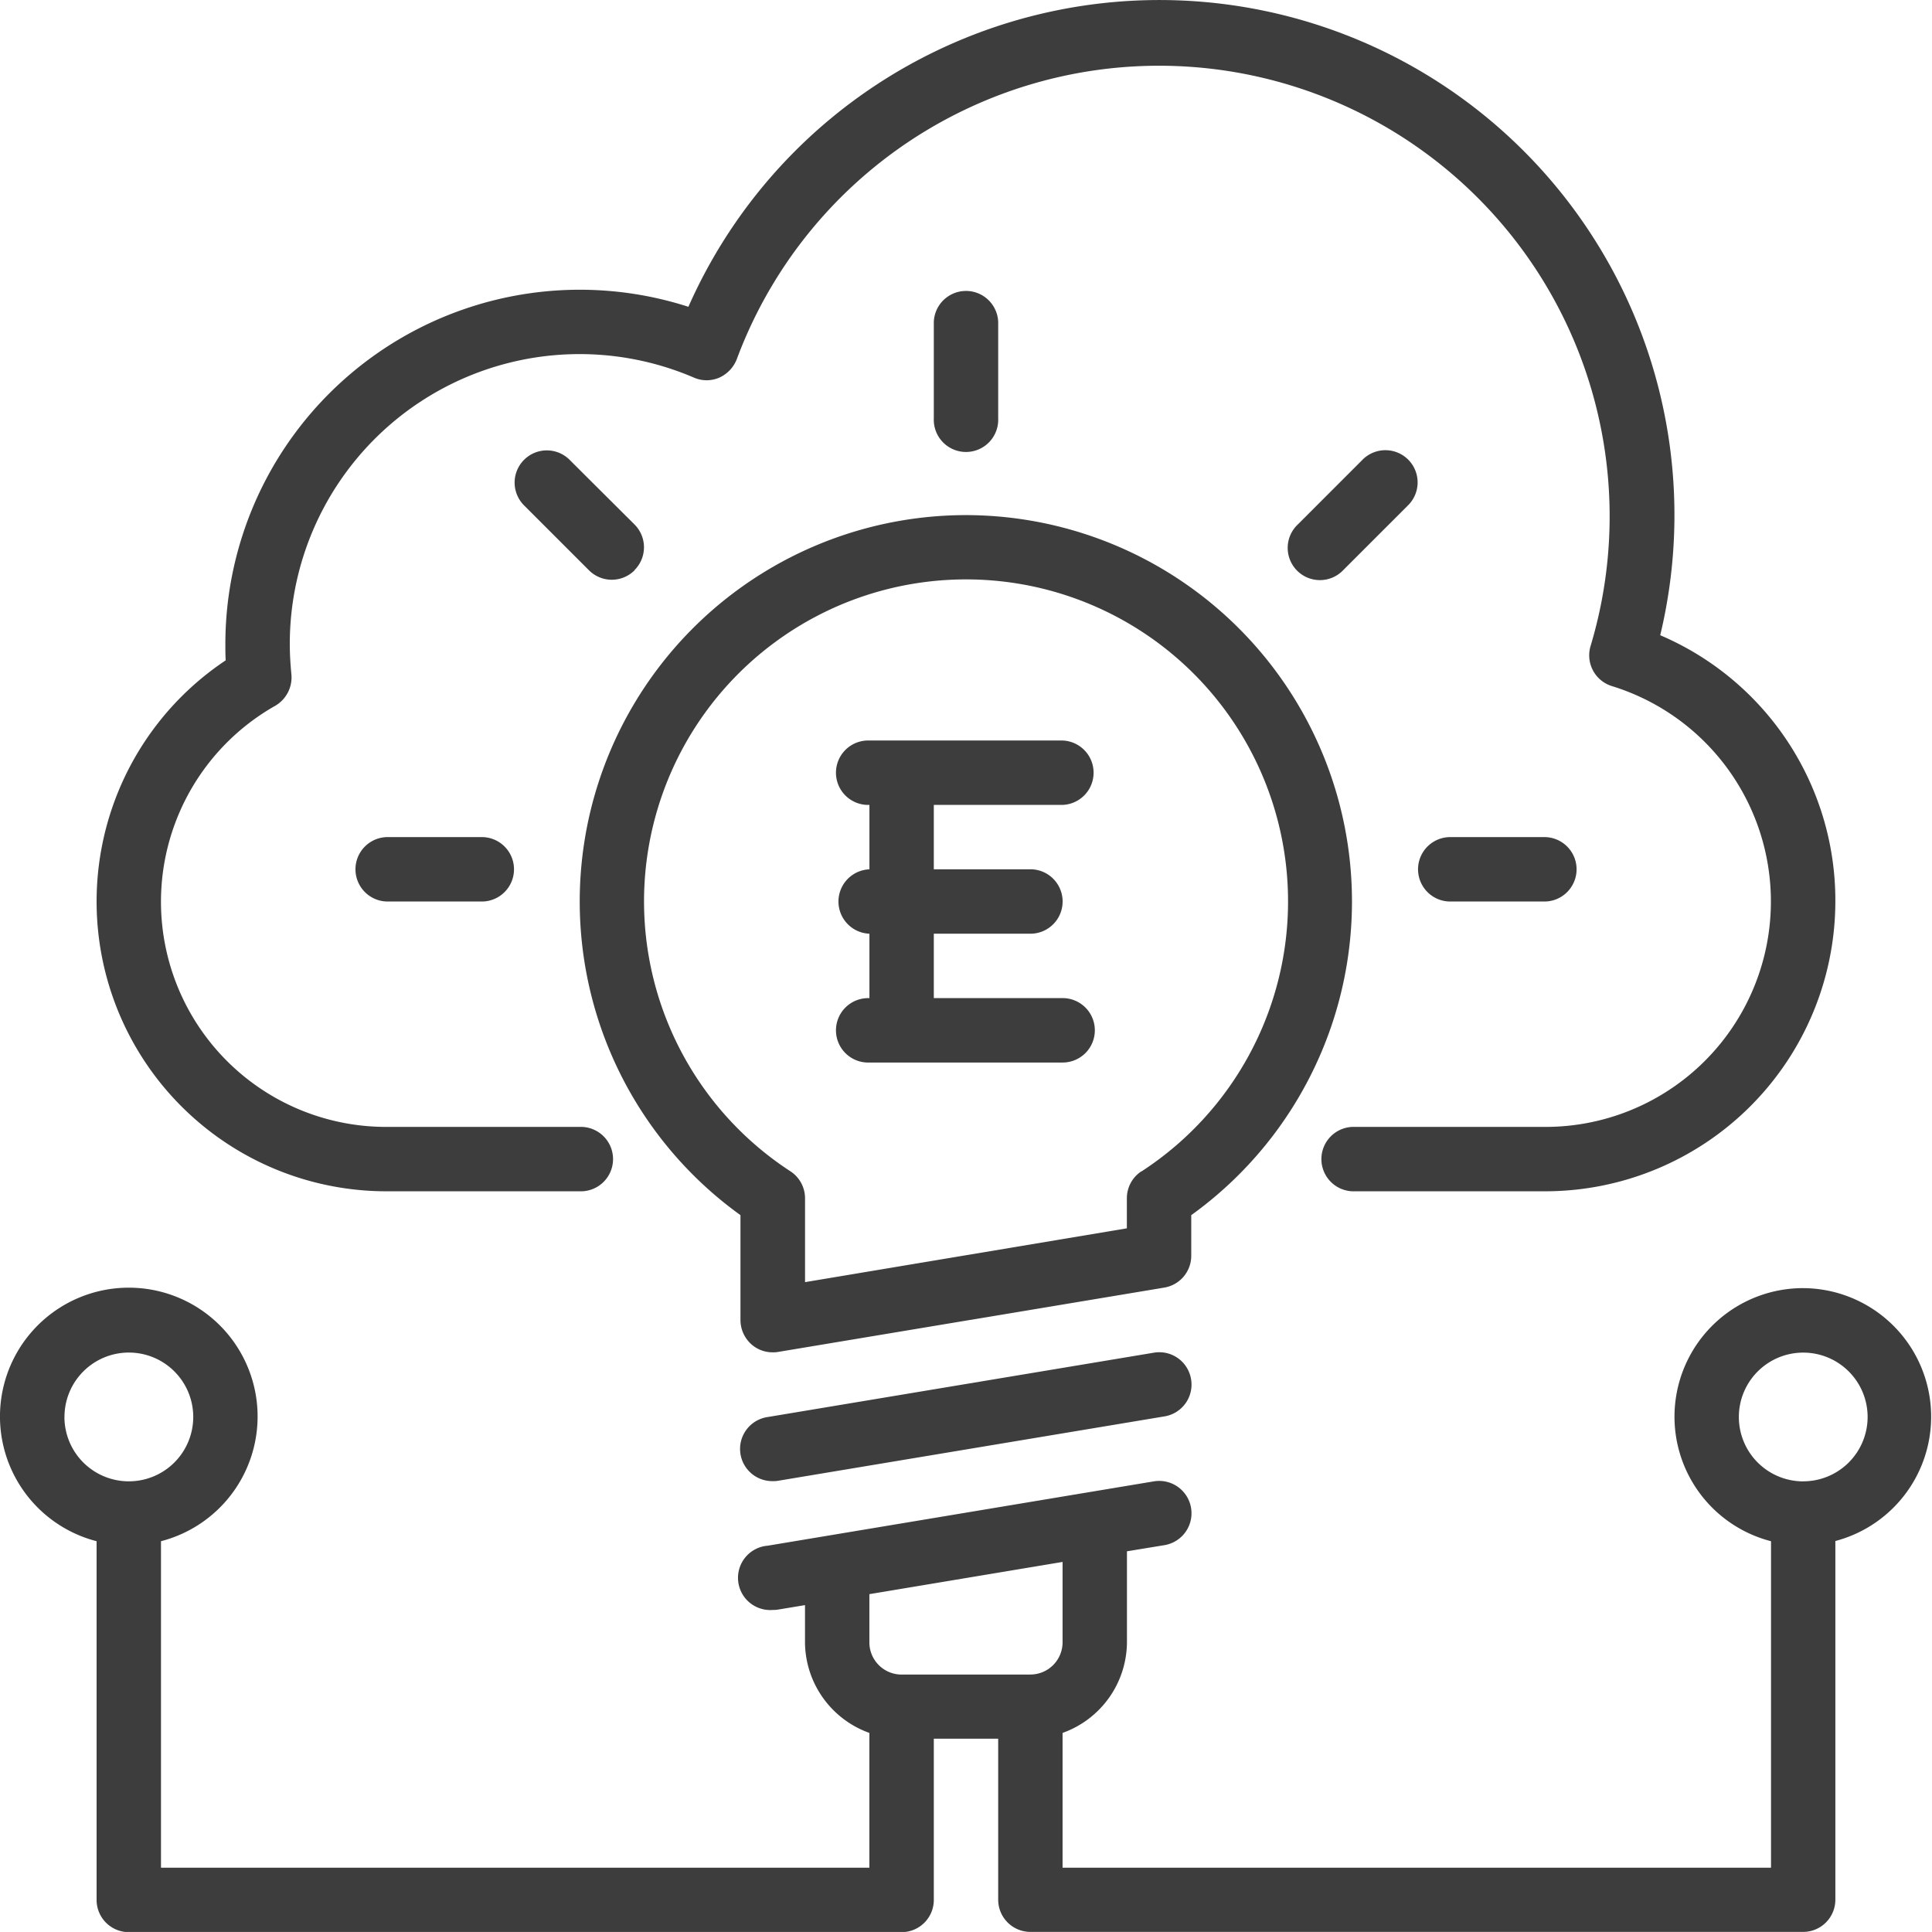
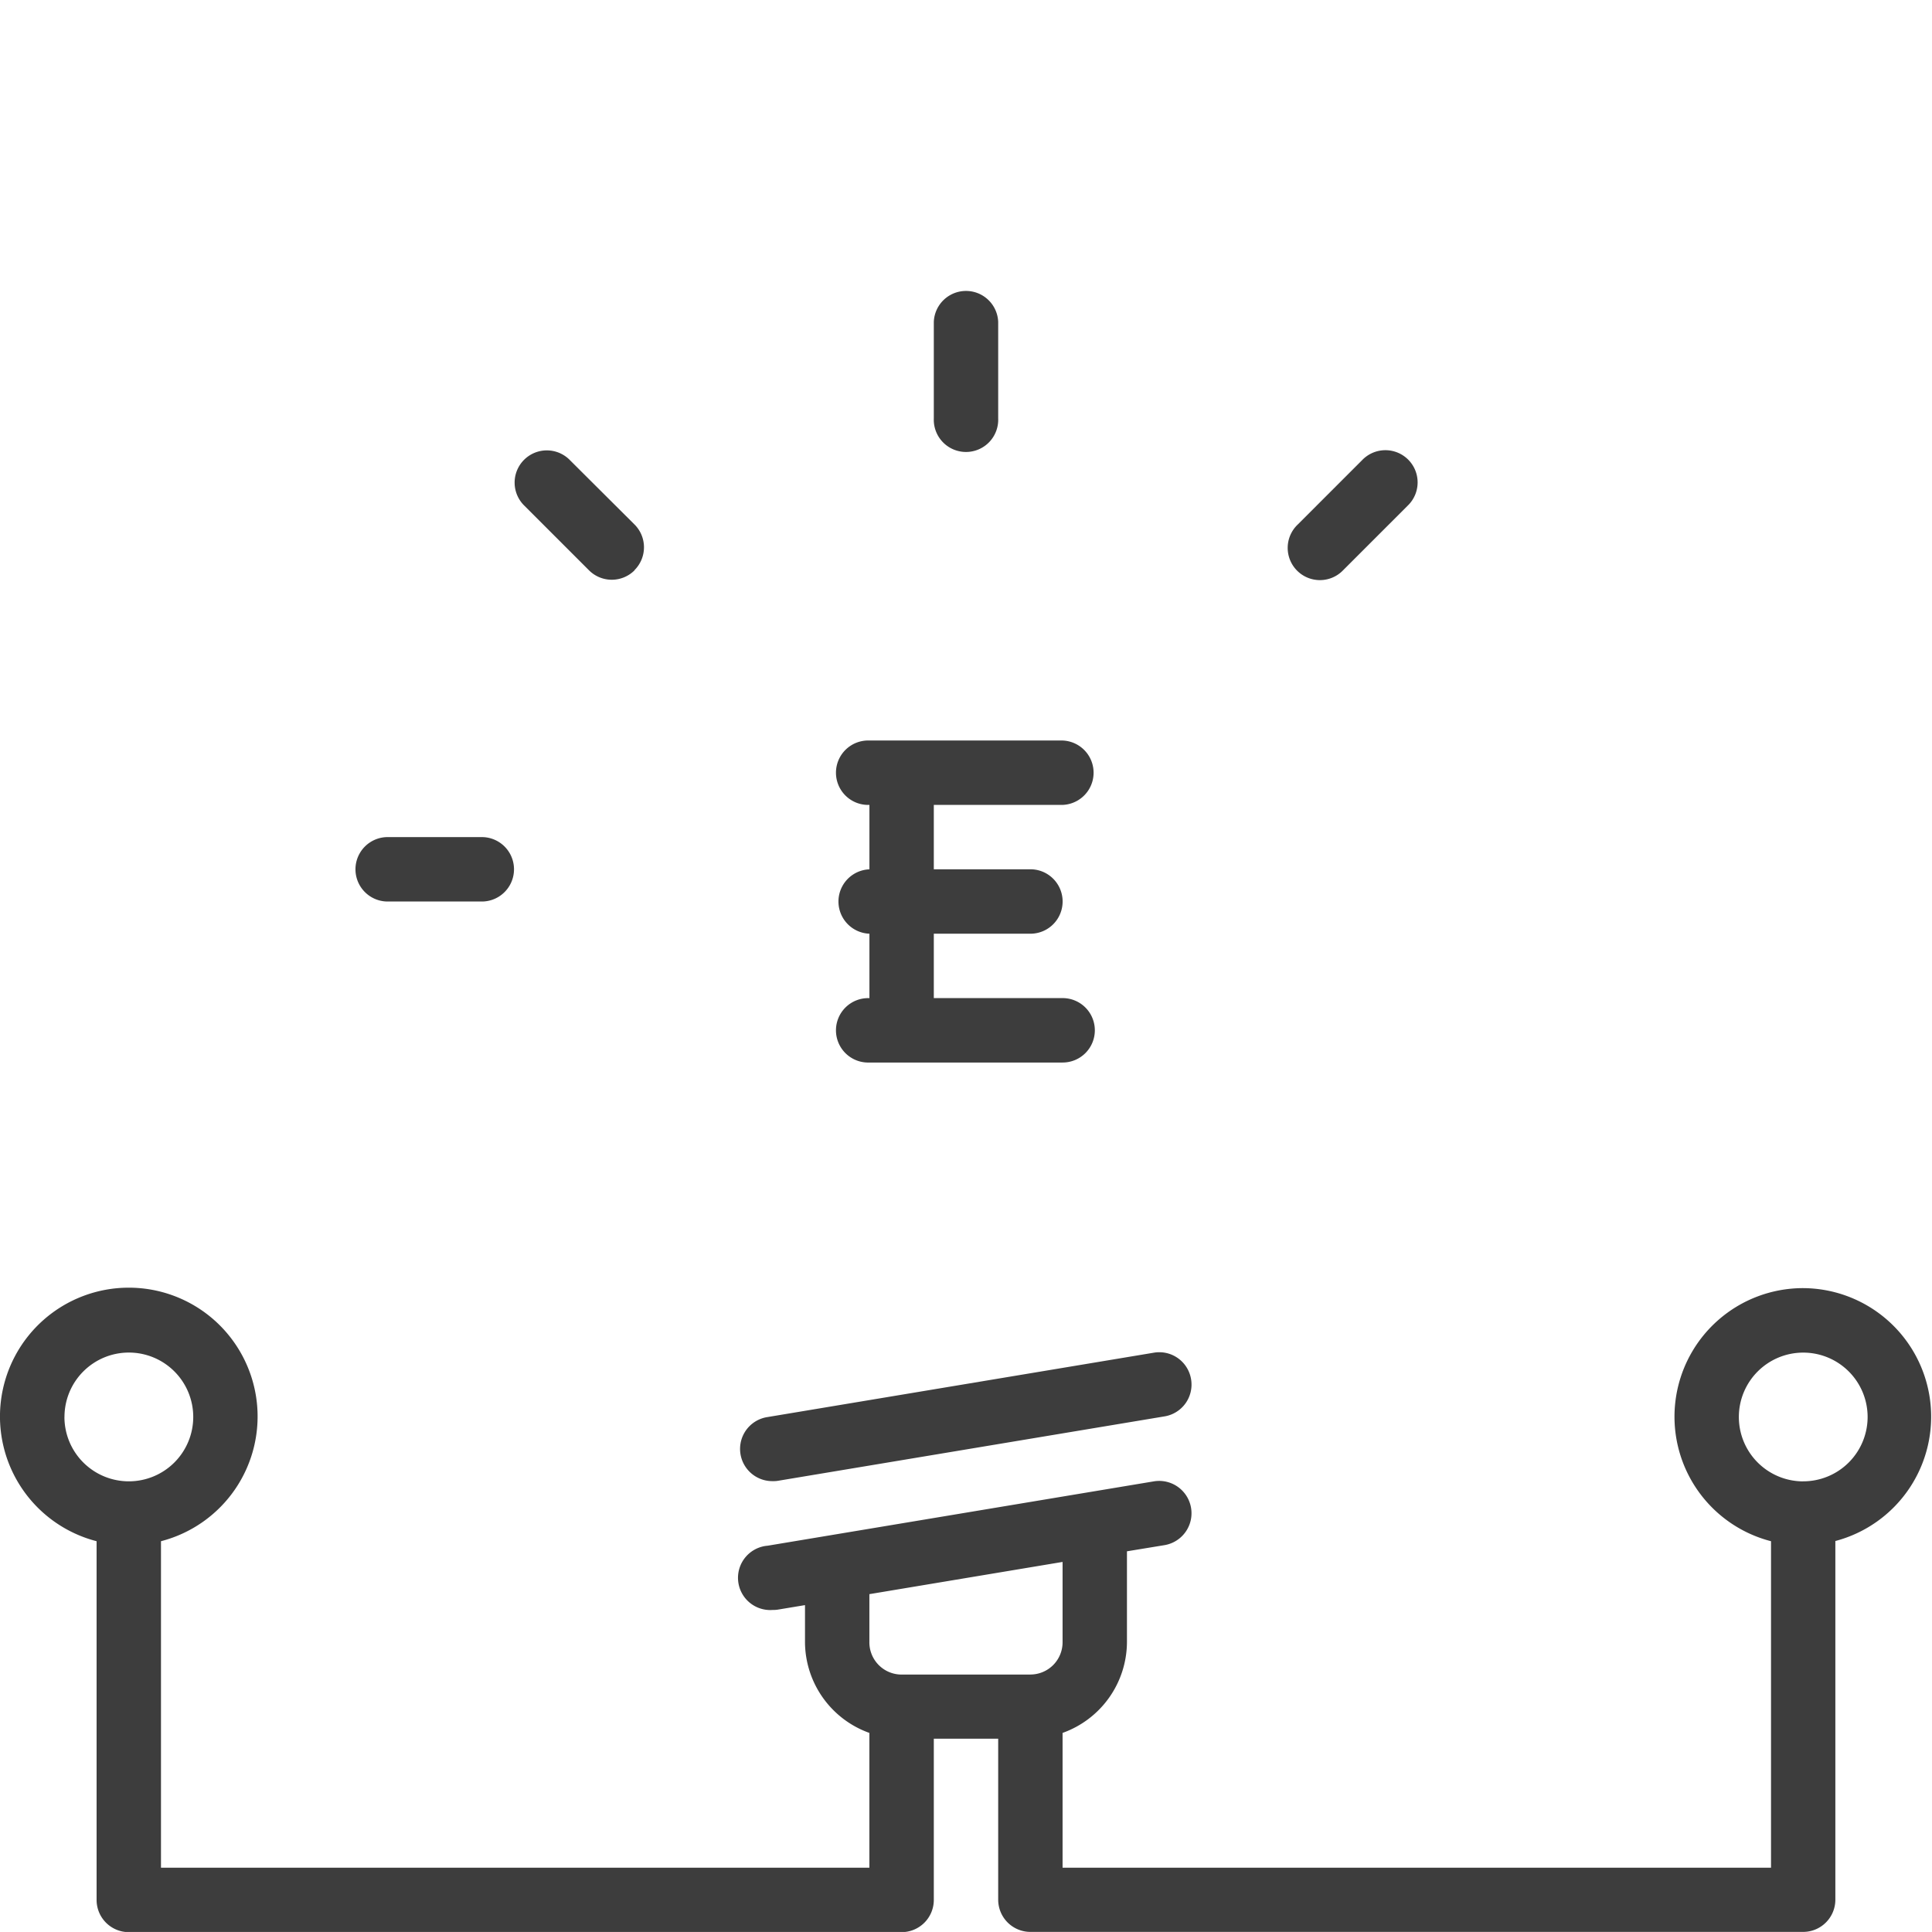
<svg xmlns="http://www.w3.org/2000/svg" width="40.001" height="40" viewBox="0 0 40.001 40">
  <defs>
    <style>.a{fill:#3d3d3d;}</style>
  </defs>
  <g transform="translate(-2 -2.003)">
-     <path class="a" d="M41,20.668a6.01,6.01,0,0,1-6,6H31a.667.667,0,0,1,0-1.333h4a4.667,4.667,0,0,0,1.373-9.127.667.667,0,0,1-.44-.833A9.329,9.329,0,0,0,18.254,9.441a.693.693,0,0,1-.36.38.658.658,0,0,1-.527,0A6,6,0,0,0,9,15.335c0,.213.013.42.033.627a.68.68,0,0,1-.333.653,4.662,4.662,0,0,0,2.3,8.72h4a.667.667,0,1,1,0,1.333H11A6,6,0,0,1,7.673,15.675c-.007-.113-.007-.227-.007-.34a7.338,7.338,0,0,1,9.587-6.98,10.663,10.663,0,0,1,20.121,6.8A5.969,5.969,0,0,1,41,20.668Z" transform="translate(-1 0)" />
    <path class="a" d="M32.333,13.667v-2a.667.667,0,0,0-1.333,0v2a.667.667,0,1,0,1.333,0Z" transform="translate(-9.666 -2.999)" />
    <path class="a" d="M13.667,28a.667.667,0,0,0,0,1.333h2a.667.667,0,0,0,0-1.333Z" transform="translate(-3.666 -8.665)" />
-     <path class="a" d="M46.667,29.333h2a.667.667,0,0,0,0-1.333h-2a.667.667,0,0,0,0,1.333Z" transform="translate(-14.666 -8.665)" />
    <path class="a" d="M20.471,18.471a.667.667,0,0,0,0-.943L19.138,16.2a.667.667,0,1,0-.943.943l1.333,1.333a.667.667,0,0,0,.943,0Z" transform="translate(-5.333 -4.665)" />
    <path class="a" d="M43.529,16.2,42.2,17.529a.667.667,0,1,0,.943.943l1.333-1.333a.667.667,0,1,0-.943-.943Z" transform="translate(-13.332 -4.665)" />
-     <path class="a" d="M28,18a8,8,0,0,0-4.667,14.494v2.173a.674.674,0,0,0,.233.507.658.658,0,0,0,.433.16.573.573,0,0,0,.107-.007l8-1.333a.667.667,0,0,0,.56-.66v-.84A8,8,0,0,0,28,18Zm3.633,13.587a.667.667,0,0,0-.3.553v.627L24.67,33.881v-1.74a.667.667,0,0,0-.3-.553,6.667,6.667,0,1,1,7.267,0Z" transform="translate(-6.002 -5.332)" />
    <path class="a" d="M33.334,31a.667.667,0,0,1-.667.667h-4a.667.667,0,1,1,0-1.333V29a.667.667,0,0,1,0-1.333V26.333a.667.667,0,1,1,0-1.333h4a.667.667,0,0,1,0,1.333H30v1.333h2A.667.667,0,0,1,32,29H30v1.333h2.667A.667.667,0,0,1,33.334,31Z" transform="translate(-8.666 -7.665)" />
    <path class="a" d="M34.32,44.559a.667.667,0,0,1-.553.767l-8,1.333a.574.574,0,0,1-.107.007.667.667,0,0,1-.107-1.327l8-1.333a.667.667,0,0,1,.767.553Z" transform="translate(-7.659 -13.997)" />
    <path class="a" d="M39.335,42a2.662,2.662,0,0,0-.667,5.24V54H24V51.209a2.007,2.007,0,0,0,1.333-1.88v-1.88l.773-.127A.669.669,0,0,0,25.894,46l-8,1.333A.667.667,0,0,0,18,48.663a.573.573,0,0,0,.107-.007l.56-.093v.767A2.007,2.007,0,0,0,20,51.209V54H5.333v-6.76a2.667,2.667,0,1,0-1.333,0v7.427a.667.667,0,0,0,.667.667h16a.667.667,0,0,0,.667-.667V51.329h1.333v3.333a.667.667,0,0,0,.667.667h16A.667.667,0,0,0,40,54.663V47.236A2.662,2.662,0,0,0,39.335,42Zm-36,2.667A1.333,1.333,0,1,1,4.667,46a1.333,1.333,0,0,1-1.333-1.333Zm20,5.334H20.667A.667.667,0,0,1,20,49.329v-.993l4-.667v1.66A.667.667,0,0,1,23.334,50Zm16-4a1.333,1.333,0,1,1,1.333-1.333A1.333,1.333,0,0,1,39.335,46Z" transform="translate(0 -13.327)" />
  </g>
</svg>